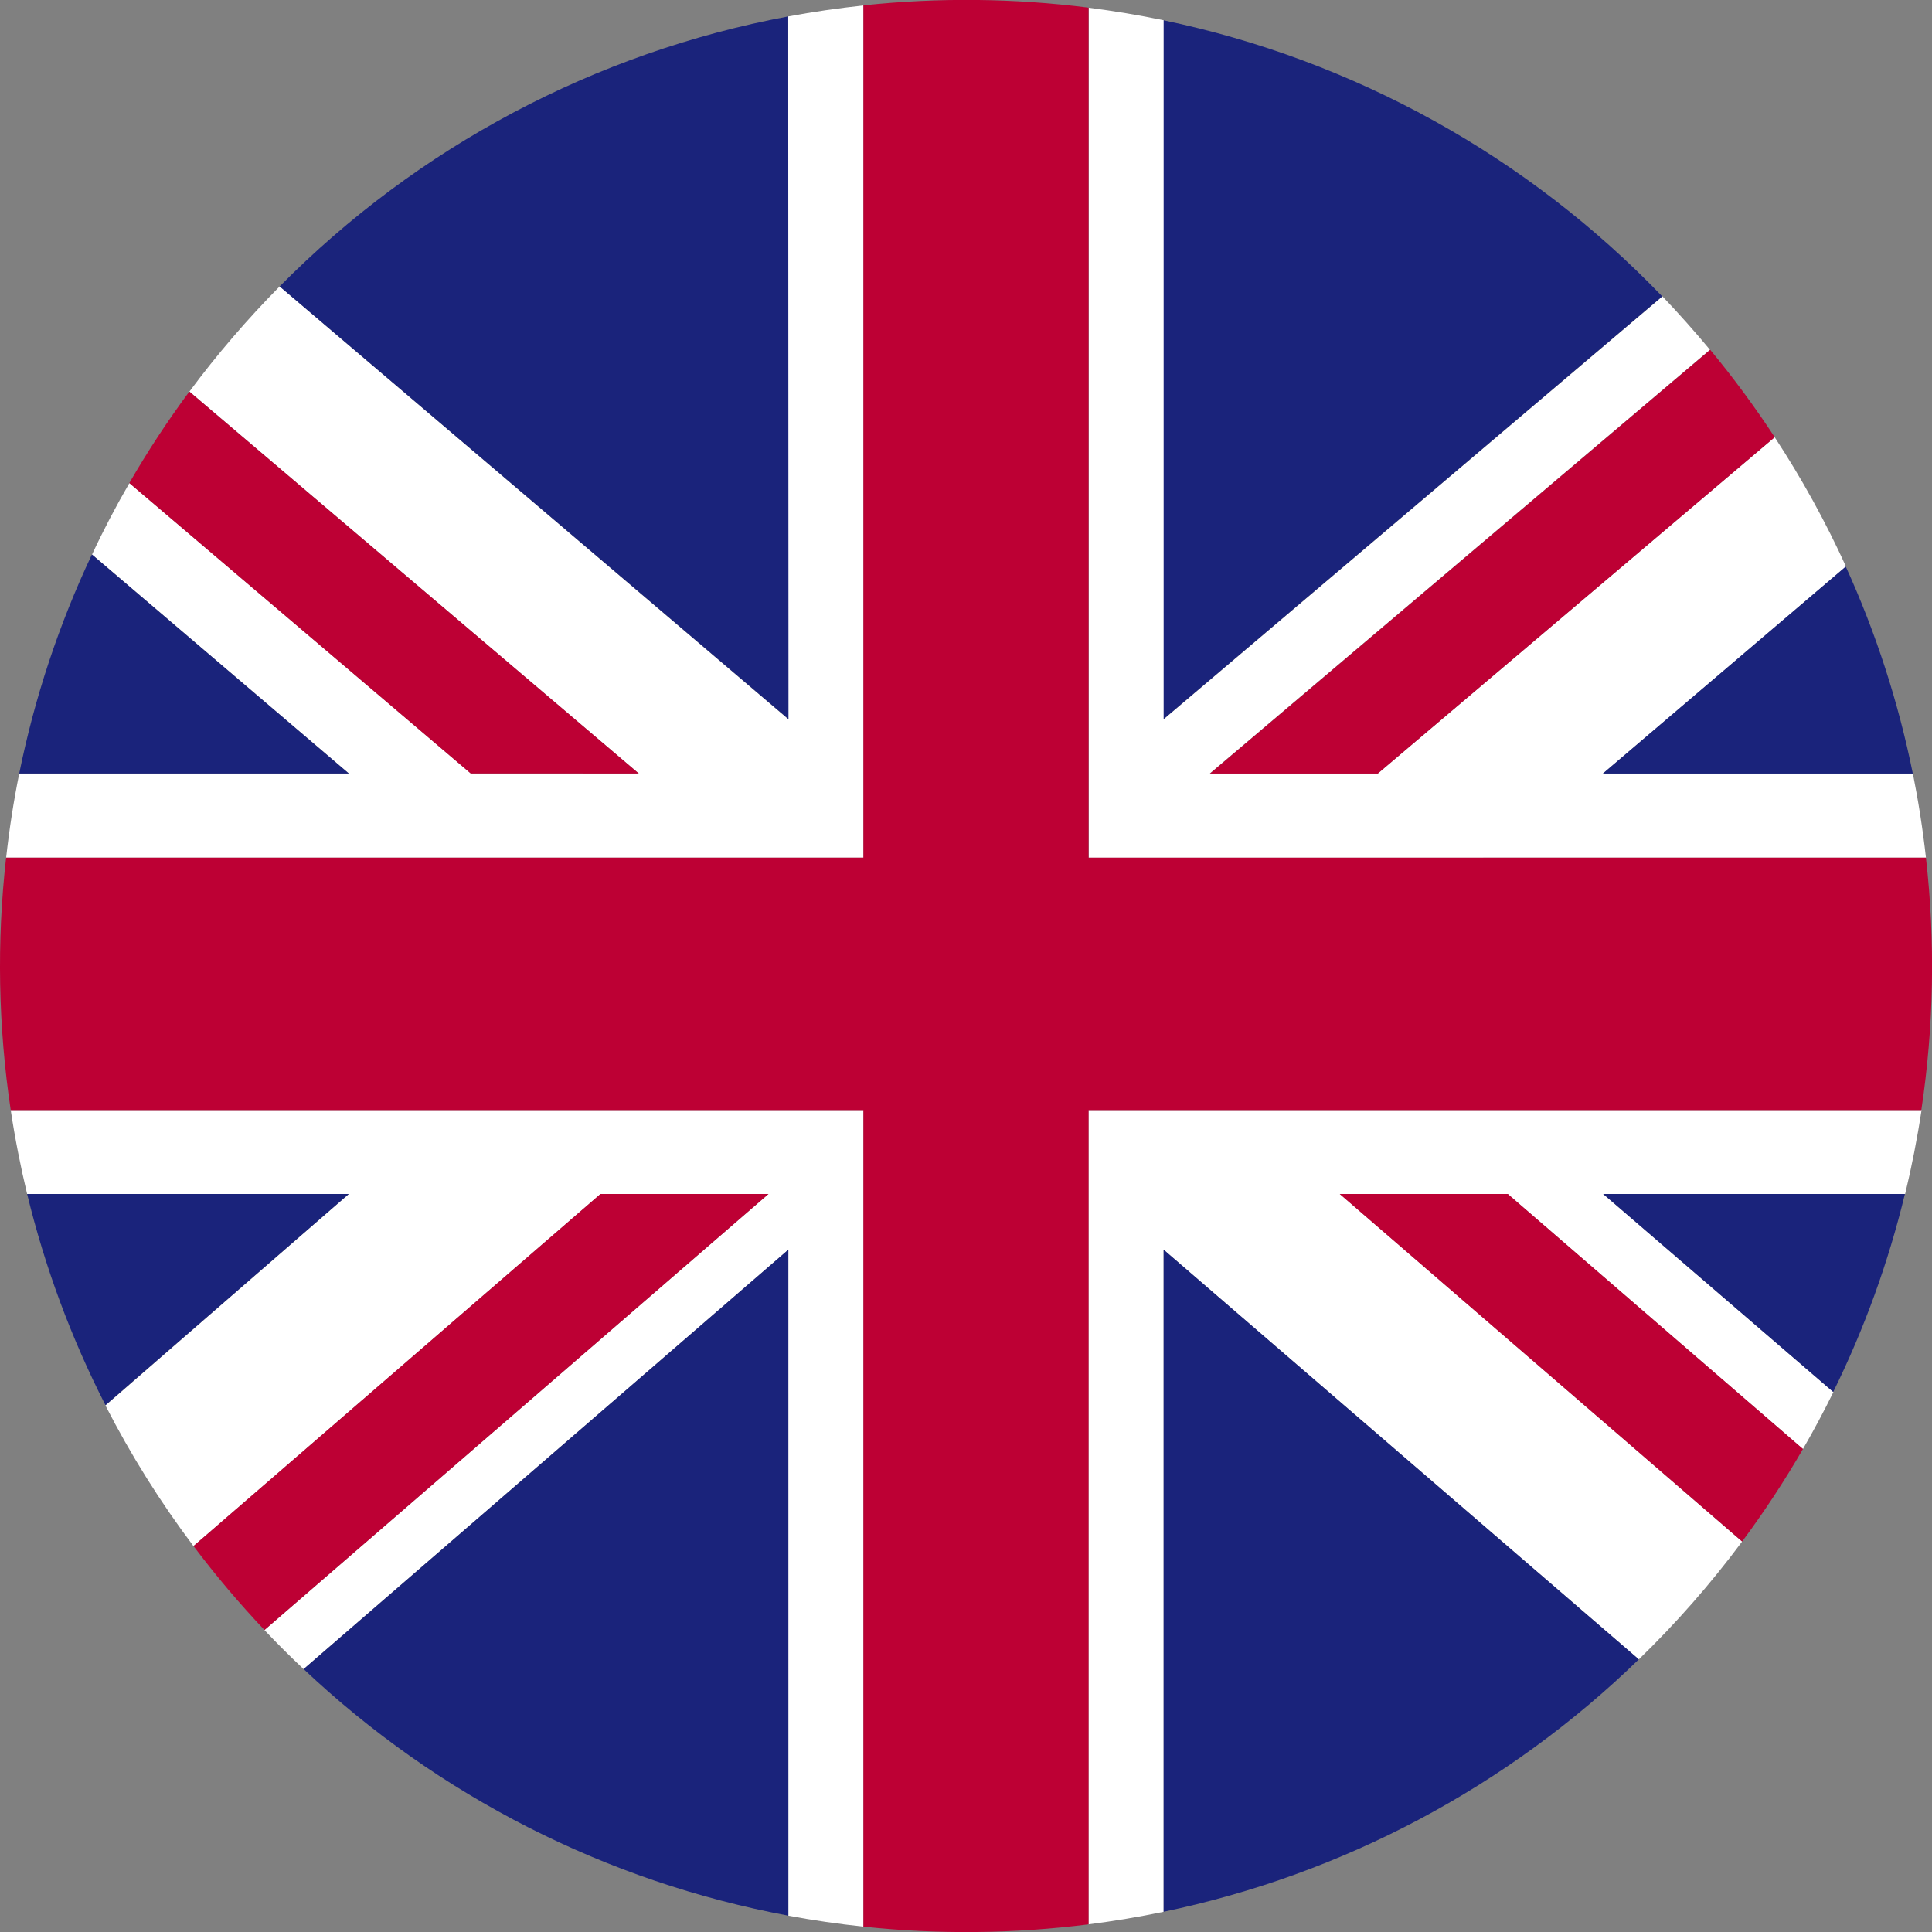
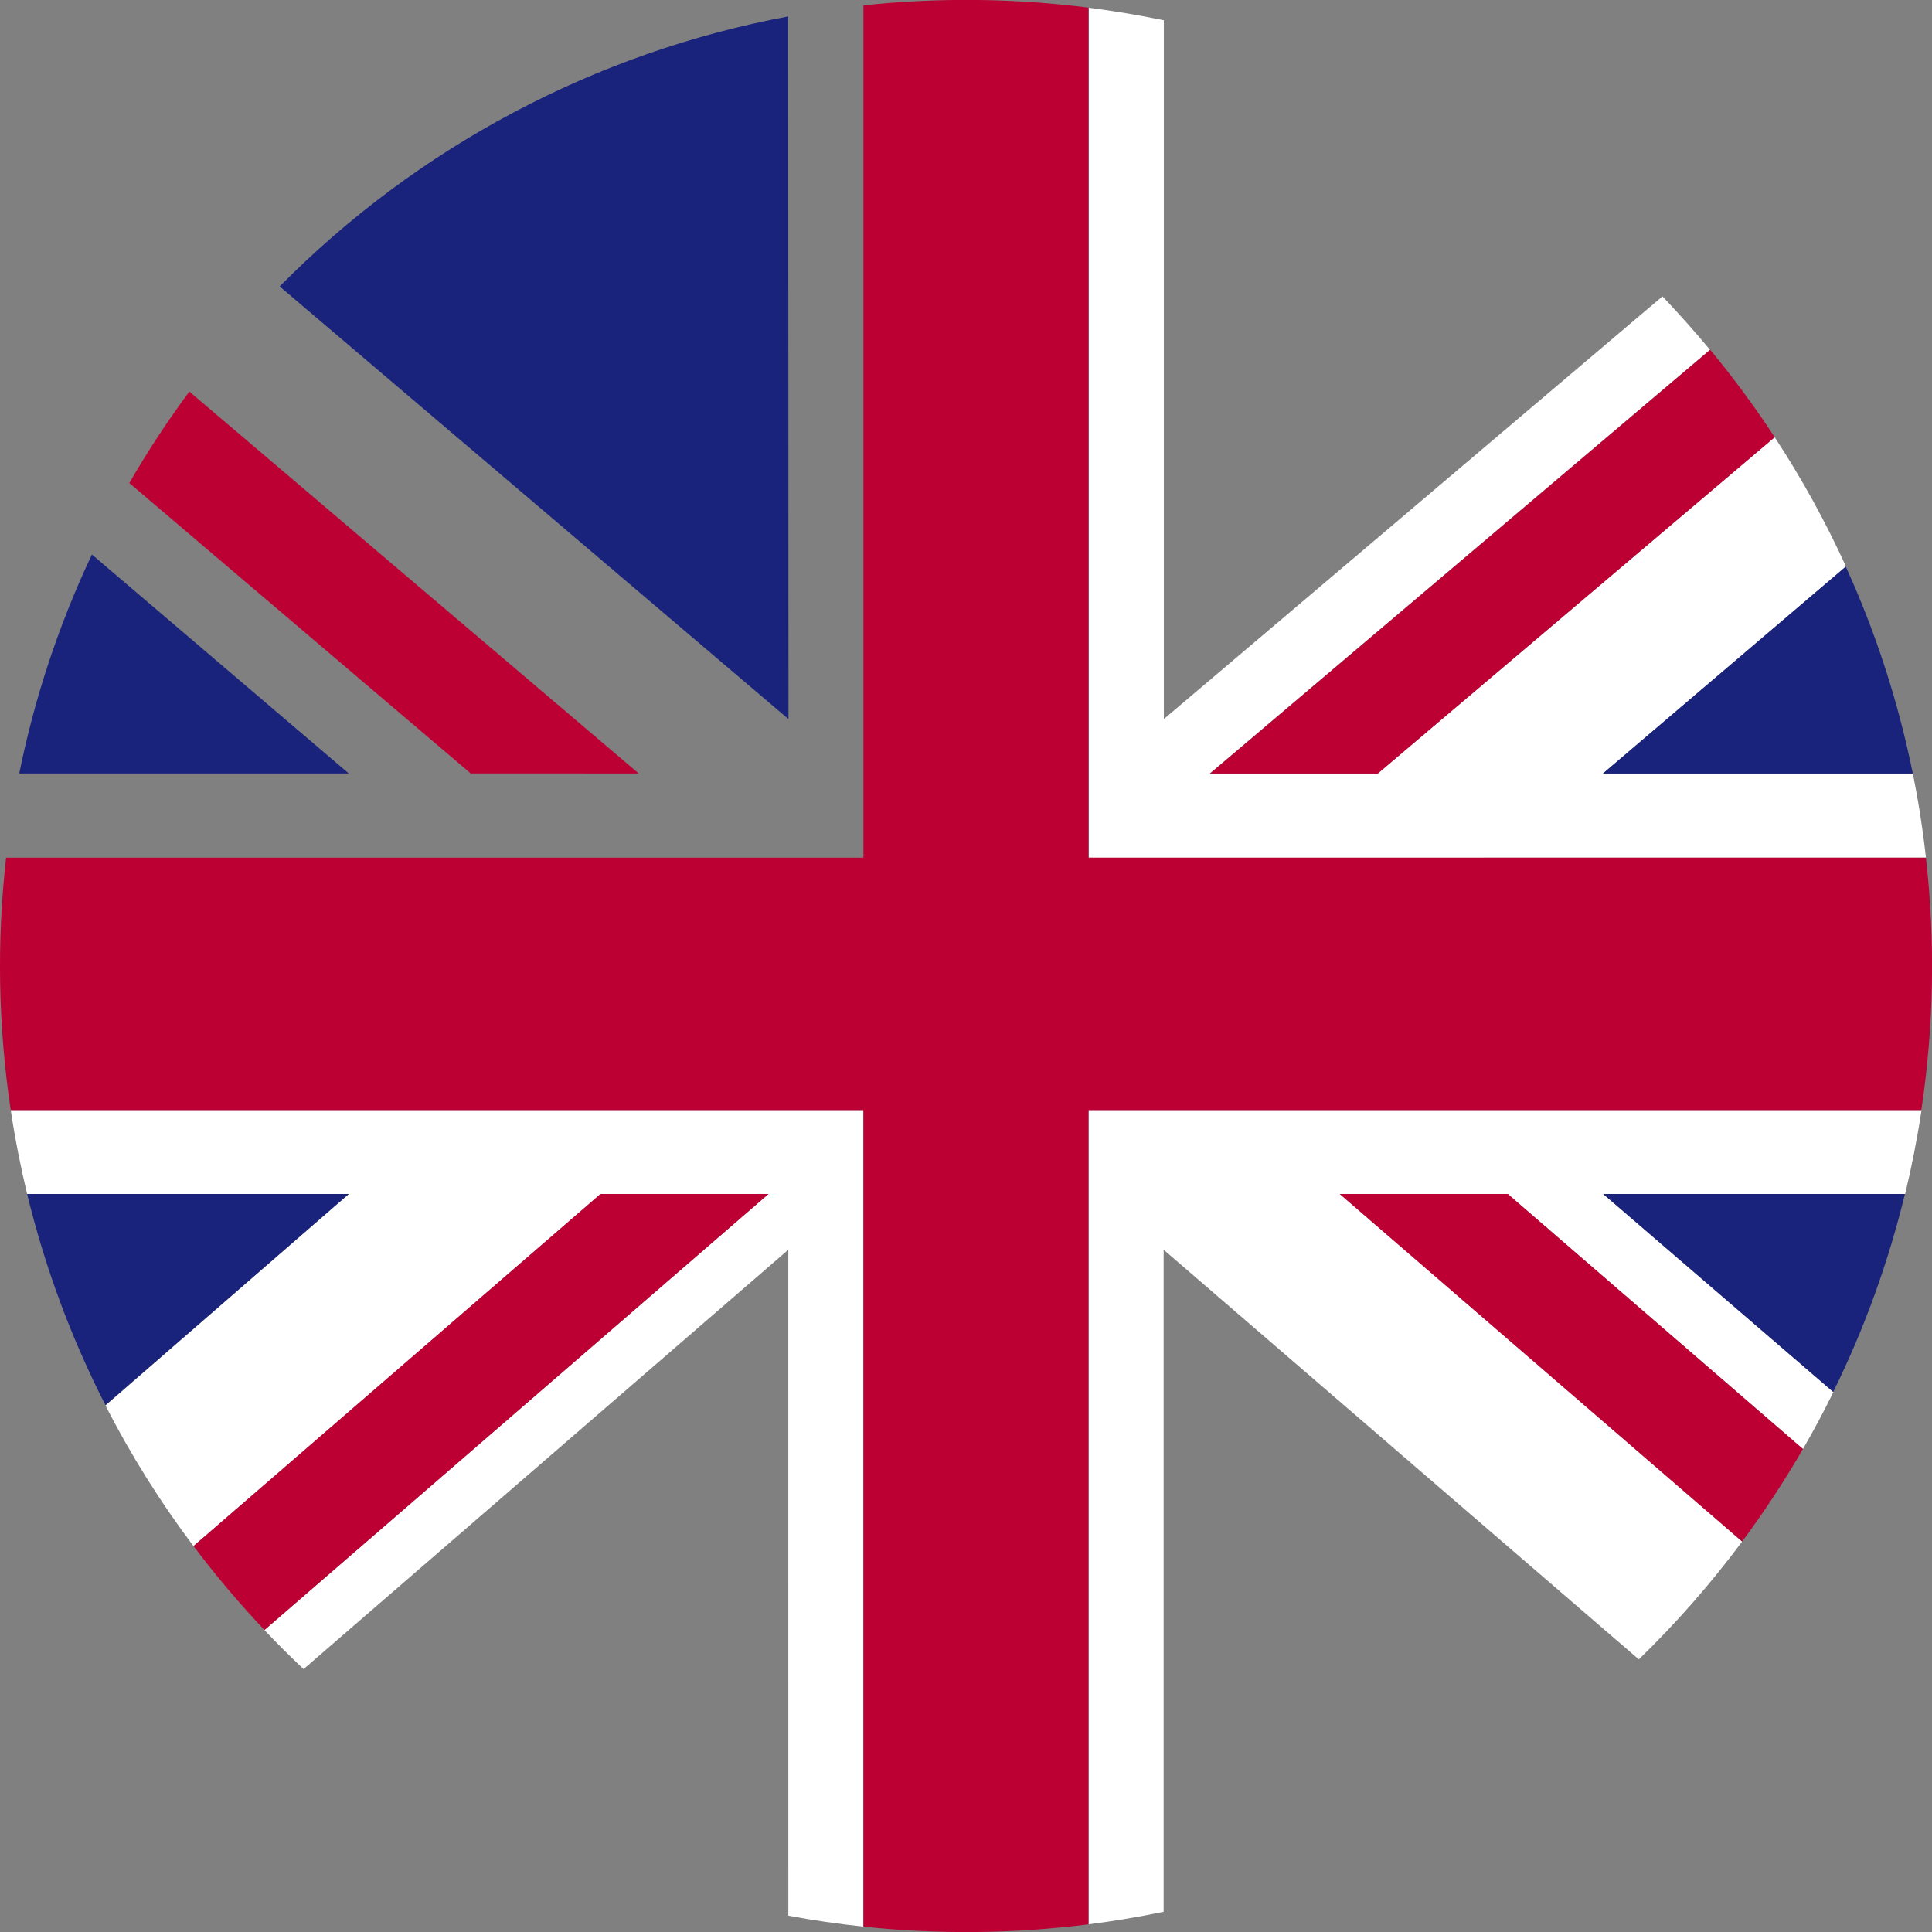
<svg xmlns="http://www.w3.org/2000/svg" width="44" height="44" viewBox="0 0 44 44" fill="none">
  <rect x="0" y="0" width="44" height="44" fill="#808080" stroke="none" />
  <g clip-path="url(#clip0_1629_8130)">
    <path d="M43.862 19.532C43.79 18.884 43.69 18.245 43.564 17.615H36.51L42.041 12.903C41.577 11.881 41.033 10.896 40.417 9.957L31.38 17.615H27.553L38.943 7.966C38.596 7.548 38.235 7.142 37.861 6.75L26.506 16.376V0.462C25.945 0.345 25.375 0.25 24.796 0.176V19.534L43.862 19.532Z" fill="white" />
    <path d="M24.791 43.826C25.369 43.752 25.939 43.657 26.501 43.54V28.462L37.323 37.791C38.178 36.962 38.965 36.064 39.676 35.107L30.516 27.193H34.339L41.061 33.001C41.307 32.576 41.538 32.143 41.755 31.702L36.515 27.193H43.388C43.539 26.565 43.664 25.928 43.762 25.281H24.791V43.826Z" fill="white" />
-     <path d="M19.664 0.124C19.086 0.186 18.514 0.269 17.951 0.374V16.377L6.369 6.523C5.629 7.272 4.942 8.072 4.314 8.918L14.546 17.615H10.722L2.947 11.002C2.64 11.53 2.356 12.072 2.096 12.629L7.946 17.616H0.438C0.31 18.247 0.211 18.886 0.14 19.533H19.664V0.124Z" fill="white" />
    <path d="M17.954 43.629C18.516 43.734 19.086 43.817 19.664 43.878V25.281H0.244C0.342 25.928 0.467 26.565 0.618 27.193H7.943L2.401 32.008C2.976 33.131 3.647 34.203 4.406 35.211L13.675 27.193H17.501L6.022 37.123C6.31 37.428 6.608 37.725 6.914 38.012L17.953 28.462L17.954 43.629Z" fill="white" />
    <path d="M31.379 17.616L40.418 9.957C39.966 9.266 39.475 8.602 38.949 7.966L27.559 17.616H31.379Z" fill="#BD0034" />
    <path d="M30.511 27.192L39.676 35.107C40.178 34.431 40.64 33.728 41.061 33L34.339 27.192H30.511Z" fill="#BD0034" />
    <path d="M14.546 17.615L4.312 8.918C3.817 9.586 3.36 10.281 2.945 11.001L10.72 17.614L14.546 17.615Z" fill="#BD0034" />
    <path d="M13.676 27.192L4.407 35.21C4.909 35.877 5.449 36.516 6.023 37.122L17.502 27.192H13.676Z" fill="#BD0034" />
-     <path d="M37.856 6.75C34.791 3.558 30.833 1.366 26.501 0.462V16.376L37.856 6.75Z" fill="#1A237B" />
    <path d="M17.951 0.374C13.554 1.196 9.513 3.342 6.369 6.523L17.957 16.377L17.951 0.374Z" fill="#1A237B" />
    <path d="M43.563 17.616C43.235 15.992 42.723 14.411 42.036 12.903L36.505 17.616H43.563Z" fill="#1A237B" />
    <path d="M41.75 31.701C42.459 30.263 43.006 28.751 43.383 27.192H36.51L41.75 31.701Z" fill="#1A237B" />
-     <path d="M17.954 28.461L6.915 38.012C9.979 40.906 13.811 42.856 17.954 43.628V28.461Z" fill="#1A237B" />
-     <path d="M26.501 43.539C30.581 42.689 34.334 40.695 37.323 37.791L26.501 28.461V43.539Z" fill="#1A237B" />
    <path d="M0.618 27.192C1.022 28.86 1.621 30.474 2.402 32.002L7.943 27.192H0.618Z" fill="#1A237B" />
    <path d="M2.093 12.628C1.342 14.217 0.787 15.892 0.438 17.615H7.943L2.093 12.628Z" fill="#1A237B" />
    <path d="M19.664 43.878C21.37 44.059 23.09 44.041 24.791 43.826V25.281H43.757C44.043 23.378 44.078 21.445 43.862 19.532H24.791V0.174C23.09 -0.042 21.37 -0.059 19.664 0.122V19.532H0.139C-0.077 21.445 -0.041 23.378 0.244 25.281H19.664V43.878Z" fill="#BD0034" />
  </g>
  <defs>
    <clipPath id="clip0_1629_8130">
      <rect width="44" height="44" fill="white" />
    </clipPath>
  </defs>
</svg>